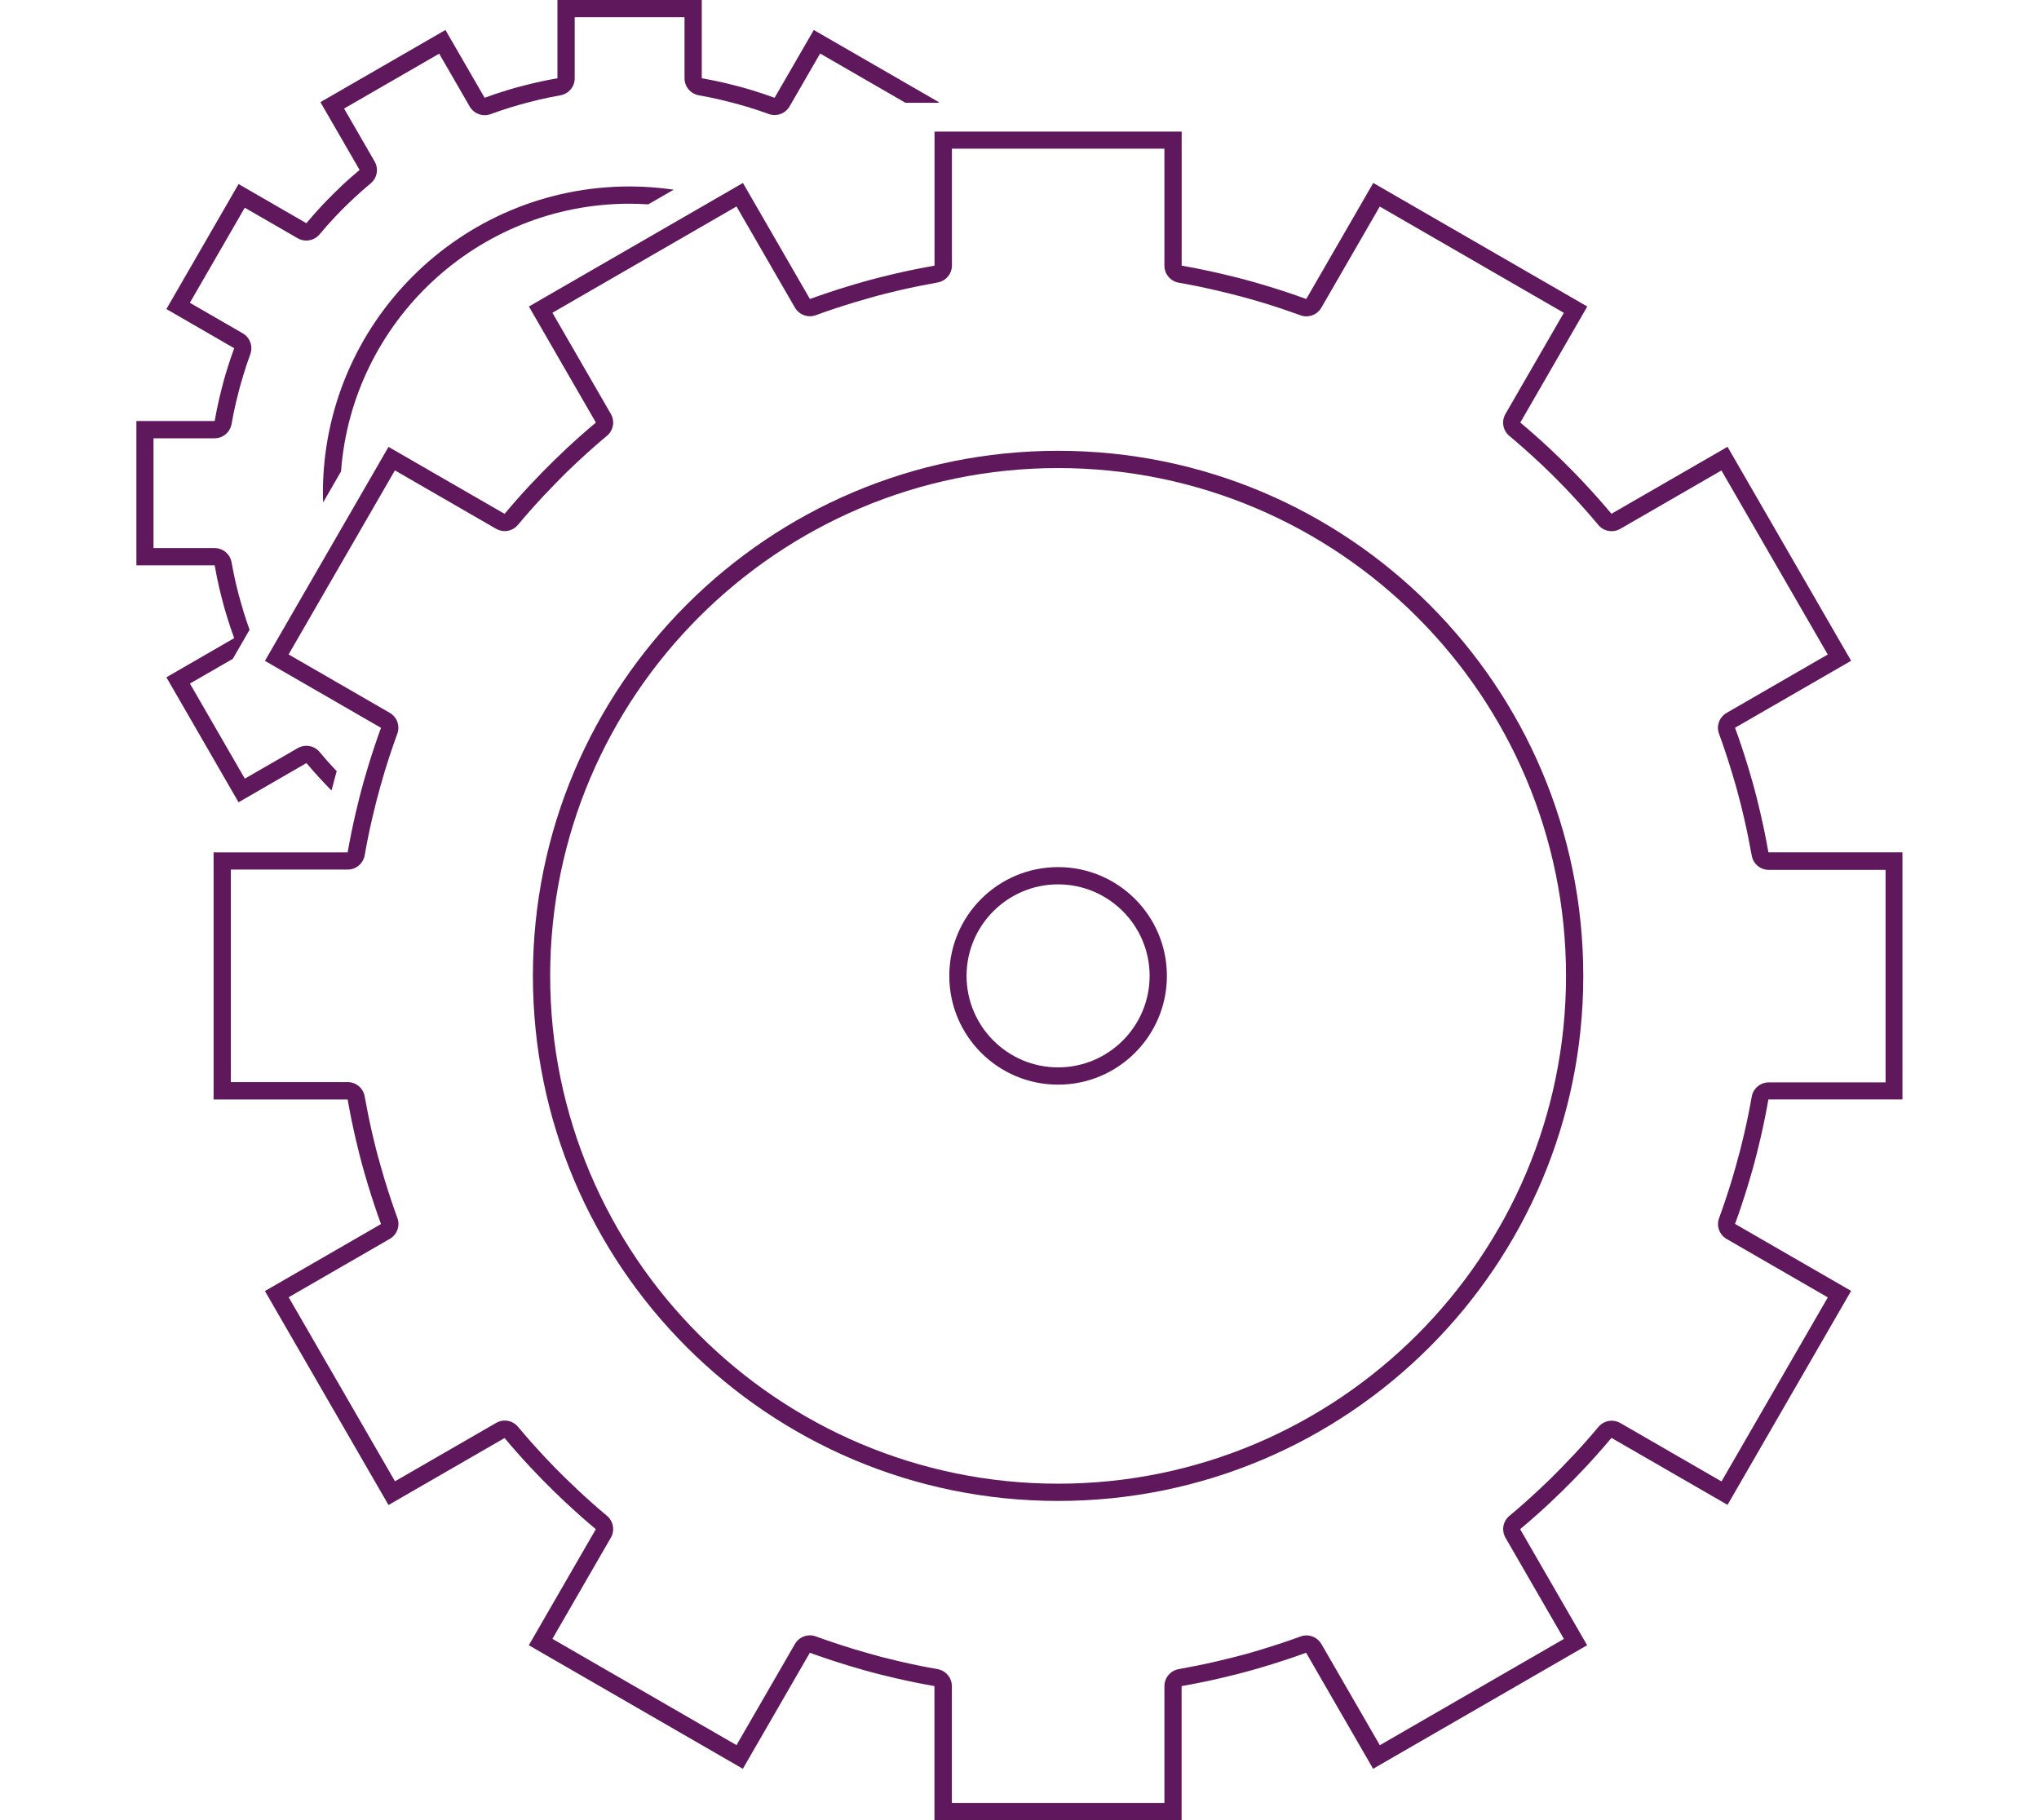
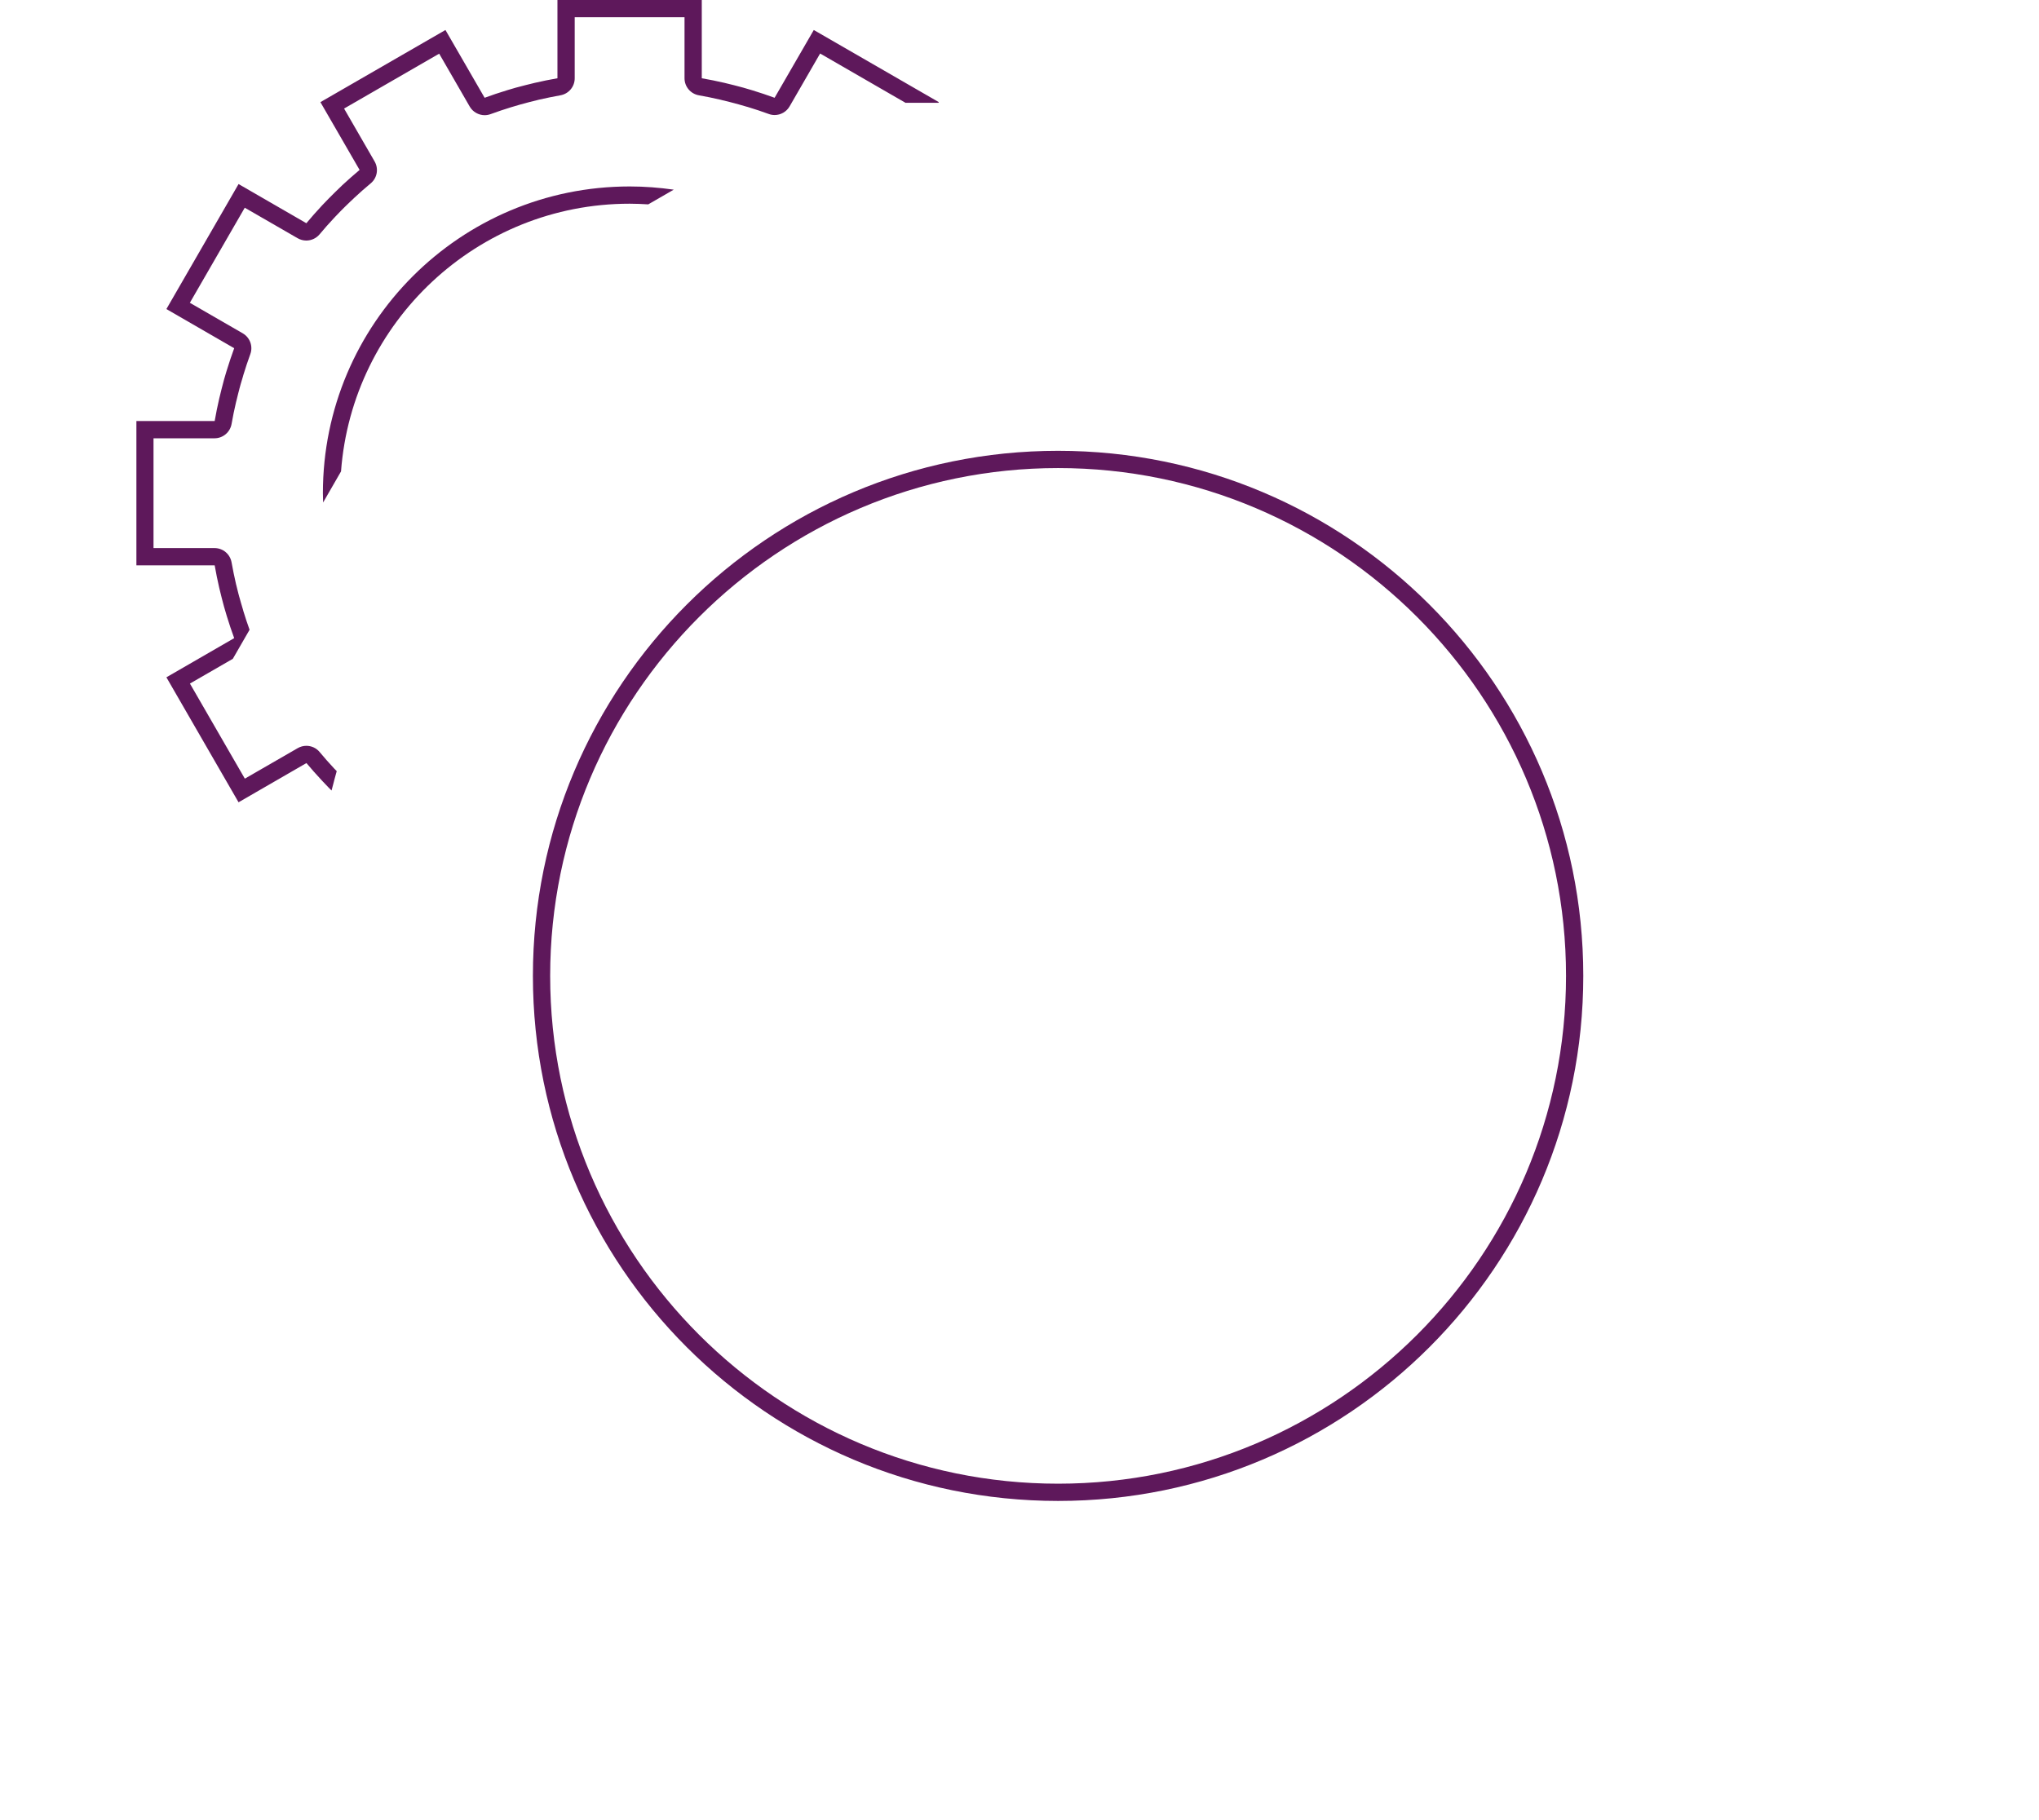
<svg xmlns="http://www.w3.org/2000/svg" id="Layer_1" data-name="Layer 1" viewBox="0 0 280 250">
  <defs>
    <style> .cls-1 { fill: #5e185b; } </style>
  </defs>
  <g>
-     <path class="cls-1" d="M159.9,20.45v16.04c0,1.15.83,2.14,1.97,2.34,1.68.29,3.42.65,5.19,1.06l.16.04.17.04c.61.14,1.23.29,1.85.45.27.07.54.14.8.21l.28.07.29.08c.26.07.53.14.79.21.61.17,1.22.35,1.82.53l.17.05.16.05c1.73.53,3.42,1.1,5.02,1.68.27.1.54.15.82.15.83,0,1.62-.43,2.06-1.19l8.02-13.89,25.28,14.6-8.02,13.89c-.58,1-.35,2.27.53,3.01,1.31,1.09,2.64,2.27,3.97,3.51l.12.11.13.12c.46.43.92.87,1.37,1.31.19.19.39.38.58.58l.21.21.22.22c.19.19.38.38.57.58.45.45.88.92,1.32,1.38l.12.13.11.12c1.24,1.33,2.42,2.66,3.51,3.97.46.56,1.14.85,1.82.85.4,0,.81-.1,1.19-.32l13.89-8.02,14.6,25.28-13.89,8.02c-1,.58-1.44,1.79-1.04,2.87.59,1.6,1.15,3.29,1.68,5.03l.05.16.05.16c.18.61.36,1.22.54,1.83.07.27.15.53.22.8l.07.28.08.3c.07.26.14.52.21.79.16.61.31,1.23.45,1.85l.04.17.04.16c.41,1.77.76,3.51,1.06,5.19.2,1.14,1.18,1.97,2.34,1.97h16.04v29.19h-16.04c-1.15,0-2.14.83-2.34,1.97-.29,1.68-.65,3.42-1.06,5.19l-.04.16-.04.16c-.15.62-.29,1.23-.45,1.85-.07.27-.14.54-.22.81l-.07.26-.08.29c-.07.26-.14.52-.21.78-.17.61-.35,1.22-.53,1.83l-.05.16-.05.16c-.53,1.74-1.1,3.43-1.68,5.02-.4,1.08.04,2.29,1.04,2.87l13.89,8.02-14.6,25.28-13.89-8.02c-.37-.21-.78-.32-1.19-.32-.68,0-1.36.3-1.82.85-1.09,1.31-2.27,2.64-3.51,3.97l-.11.11-.13.13c-.43.46-.87.92-1.32,1.38-.19.19-.38.39-.57.58l-.21.21-.21.21c-.19.19-.38.38-.58.58-.45.44-.91.88-1.37,1.31l-.13.12-.12.11c-1.32,1.24-2.66,2.42-3.97,3.51-.89.74-1.11,2.01-.53,3.01l8.02,13.89-25.28,14.6-8.02-13.89c-.43-.75-1.23-1.19-2.06-1.19-.27,0-.55.05-.82.15-1.6.59-3.29,1.15-5.03,1.68l-.15.05-.16.05c-.61.18-1.22.36-1.83.54-.26.07-.53.14-.79.21l-.29.08-.28.07c-.27.07-.54.14-.81.21-.62.16-1.23.31-1.85.45l-.17.04-.16.04c-1.77.41-3.51.76-5.19,1.06-1.14.2-1.97,1.18-1.97,2.34v16.04h-29.19v-16.04c0-1.15-.83-2.14-1.97-2.34-1.68-.29-3.42-.65-5.19-1.06l-.16-.04-.17-.04c-.62-.14-1.23-.29-1.85-.45-.27-.07-.53-.14-.79-.21l-.28-.08-.28-.08c-.26-.07-.53-.14-.8-.22-.61-.17-1.22-.35-1.83-.53l-.17-.05-.15-.05c-1.73-.53-3.43-1.1-5.03-1.68-.27-.1-.54-.15-.82-.15-.83,0-1.62.43-2.06,1.19l-8.02,13.89-25.28-14.6,8.02-13.89c.58-1,.35-2.27-.53-3.01-1.31-1.09-2.64-2.27-3.97-3.51l-.11-.11-.12-.12c-.46-.43-.92-.87-1.38-1.32-.19-.19-.39-.38-.58-.57l-.21-.21-.22-.22c-.19-.19-.39-.38-.58-.58-.44-.45-.88-.91-1.31-1.37l-.12-.13-.11-.12c-1.24-1.33-2.42-2.66-3.51-3.97-.46-.56-1.14-.85-1.82-.85-.4,0-.81.1-1.18.32l-13.89,8.02-14.6-25.28,13.89-8.02c1-.58,1.44-1.79,1.04-2.87-.59-1.6-1.15-3.29-1.68-5.02l-.05-.16-.05-.17c-.18-.61-.36-1.21-.53-1.83-.07-.26-.14-.53-.22-.79l-.08-.28-.08-.28c-.07-.27-.14-.53-.21-.8-.16-.61-.3-1.23-.45-1.84l-.04-.17-.04-.16c-.41-1.77-.76-3.51-1.06-5.19-.2-1.14-1.18-1.97-2.34-1.97h-16.04v-29.19h16.04c1.15,0,2.14-.83,2.34-1.97.29-1.68.65-3.42,1.06-5.19l.04-.16.04-.17c.14-.61.29-1.23.45-1.84.07-.26.14-.53.21-.79l.08-.29.08-.3c.07-.26.14-.52.21-.78.17-.61.35-1.22.53-1.82l.05-.17.05-.16c.53-1.74,1.1-3.43,1.68-5.02.4-1.08-.04-2.29-1.04-2.87l-13.89-8.02,14.6-25.28,13.89,8.02c.37.21.78.32,1.18.32.68,0,1.36-.3,1.82-.85,1.09-1.31,2.27-2.64,3.51-3.97l.11-.12.12-.12c.43-.46.87-.92,1.32-1.38.19-.2.39-.39.58-.59l.21-.21.2-.21c.19-.2.39-.39.59-.59.45-.44.91-.88,1.37-1.31l.13-.12.12-.11c1.33-1.24,2.66-2.42,3.97-3.51.89-.74,1.11-2.01.53-3.01l-8.02-13.89,25.28-14.6,8.02,13.89c.43.75,1.23,1.19,2.06,1.19.27,0,.55-.05.82-.15,1.6-.59,3.29-1.15,5.03-1.68l.15-.05.17-.05c.61-.18,1.21-.36,1.83-.53.26-.07.53-.14.79-.22l.28-.08.29-.08c.26-.07.53-.14.8-.21.61-.16,1.23-.3,1.84-.45l.18-.04.16-.04c1.77-.41,3.51-.76,5.19-1.06,1.14-.2,1.97-1.18,1.97-2.34v-16.04h29.19M162.27,18.08h-33.94v18.41c-1.78.31-3.55.67-5.32,1.08-.11.03-.23.06-.34.08-.63.15-1.26.3-1.89.46-.37.09-.74.2-1.11.29-.37.1-.74.2-1.1.3-.63.18-1.25.36-1.87.55-.11.03-.22.06-.33.1-1.74.53-3.45,1.1-5.15,1.72l-9.2-15.94-29.39,16.97,9.2,15.94c-1.39,1.16-2.74,2.36-4.07,3.6-.08.08-.17.16-.25.24-.47.44-.94.89-1.41,1.35-.27.27-.54.54-.81.81-.27.27-.54.54-.81.81-.46.47-.9.94-1.35,1.41-.08.08-.16.16-.24.25-1.24,1.33-2.44,2.68-3.6,4.07l-15.94-9.2-16.97,29.39,15.94,9.2c-.62,1.69-1.19,3.41-1.72,5.15-.03.11-.07.22-.1.33-.19.62-.37,1.24-.55,1.87-.1.37-.2.74-.3,1.1-.1.37-.2.74-.29,1.11-.16.63-.31,1.26-.46,1.89-.03.11-.06.23-.08.34-.41,1.77-.77,3.54-1.08,5.32h-18.41v33.94h18.41c.31,1.78.67,3.55,1.08,5.32.03.11.05.23.08.34.15.63.3,1.26.46,1.89.09.37.2.74.29,1.11.1.37.2.74.3,1.1.18.63.36,1.25.55,1.87.03.11.07.22.1.33.53,1.74,1.1,3.45,1.72,5.15l-15.94,9.2,16.97,29.39,15.94-9.2c1.16,1.39,2.36,2.74,3.6,4.07.08.09.16.17.24.25.44.47.89.94,1.34,1.4.27.27.54.54.81.81.27.27.54.54.81.81.47.46.94.9,1.41,1.35.08.08.16.16.25.23,1.33,1.24,2.68,2.44,4.07,3.6l-9.2,15.94,29.39,16.97,9.2-15.94c1.69.62,3.41,1.19,5.15,1.72.11.03.22.06.32.1.62.19,1.25.37,1.88.55.37.1.74.2,1.1.3.37.1.74.2,1.11.29.63.16,1.26.31,1.89.46.11.03.22.05.34.08,1.77.41,3.54.77,5.32,1.08v18.41h33.94v-18.41c1.78-.31,3.55-.67,5.32-1.08.11-.03.22-.05.33-.08.63-.15,1.26-.3,1.89-.46.37-.09.74-.2,1.11-.29.37-.1.74-.2,1.1-.3.63-.18,1.25-.36,1.87-.55.11-.03.22-.06.33-.1,1.74-.53,3.45-1.1,5.15-1.72l9.2,15.94,29.39-16.97-9.2-15.94c1.39-1.16,2.74-2.36,4.07-3.6.08-.08.17-.16.25-.24.47-.44.94-.89,1.41-1.35.27-.27.54-.54.81-.81.27-.27.54-.54.81-.81.45-.46.9-.94,1.35-1.41.08-.08.16-.17.24-.25,1.24-1.33,2.44-2.68,3.6-4.07l15.94,9.2,16.97-29.39-15.94-9.2c.62-1.69,1.19-3.41,1.72-5.15.03-.11.06-.22.1-.33.19-.62.37-1.25.55-1.87.1-.37.2-.74.3-1.1.1-.37.2-.74.29-1.11.16-.63.31-1.26.46-1.89.03-.11.05-.22.08-.33.41-1.77.77-3.54,1.08-5.32h18.41v-33.94h-18.41c-.31-1.78-.67-3.55-1.08-5.32-.03-.11-.05-.22-.08-.34-.15-.63-.3-1.26-.46-1.89-.09-.37-.2-.74-.29-1.11-.1-.37-.2-.74-.3-1.1-.18-.63-.36-1.25-.55-1.88-.03-.11-.06-.22-.1-.32-.53-1.74-1.1-3.46-1.72-5.15l15.94-9.2-16.97-29.39-15.94,9.2c-1.16-1.39-2.36-2.74-3.6-4.07-.08-.08-.16-.16-.23-.25-.45-.47-.89-.95-1.35-1.41-.27-.27-.54-.54-.81-.81-.27-.27-.54-.54-.81-.81-.46-.45-.93-.9-1.4-1.34-.09-.08-.17-.16-.25-.24-1.33-1.24-2.68-2.44-4.07-3.6l9.2-15.94-29.39-16.97-9.2,15.94c-1.69-.62-3.41-1.19-5.15-1.72-.11-.03-.22-.07-.33-.1-.62-.19-1.24-.37-1.87-.55-.37-.1-.74-.2-1.1-.3-.37-.1-.74-.2-1.11-.29-.63-.16-1.26-.31-1.89-.46-.11-.03-.23-.06-.34-.08-1.77-.41-3.54-.77-5.32-1.08v-18.41h0Z" />
    <path class="cls-1" d="M145.3,64.29c38.46,0,69.75,31.29,69.75,69.75s-31.29,69.75-69.75,69.75-69.75-31.29-69.75-69.75,31.29-69.75,69.75-69.75M145.3,61.92c-39.83,0-72.12,32.29-72.12,72.12s32.29,72.12,72.12,72.12,72.12-32.29,72.12-72.12-32.29-72.12-72.12-72.12h0Z" />
-     <path class="cls-1" d="M145.3,121.47c6.93,0,12.57,5.64,12.57,12.57s-5.64,12.57-12.57,12.57-12.57-5.64-12.57-12.57,5.64-12.57,12.57-12.57M145.3,119.1c-8.25,0-14.94,6.69-14.94,14.94s6.69,14.94,14.94,14.94,14.94-6.69,14.94-14.94-6.69-14.94-14.94-14.94h0Z" />
  </g>
  <g>
-     <path class="cls-1" d="M86.47,27.98c.86,0,1.7.04,2.55.09l3.5-2.02c-1.98-.28-3.99-.44-6.05-.44-23.27,0-42.13,18.86-42.13,42.13,0,.43.02.86.03,1.28l2.46-4.27c1.53-20.53,18.71-36.77,39.63-36.77Z" />
+     <path class="cls-1" d="M86.47,27.98c.86,0,1.7.04,2.55.09l3.5-2.02c-1.98-.28-3.99-.44-6.05-.44-23.27,0-42.13,18.86-42.13,42.13,0,.43.02.86.03,1.28l2.46-4.27c1.53-20.53,18.71-36.77,39.63-36.77" />
    <path class="cls-1" d="M32.77,110.19l9.31-5.38c.68.81,1.38,1.6,2.1,2.37.05.05.09.1.14.15.26.28.52.55.78.82.14.14.28.29.43.43,0-.01,0-.03.01-.04.07-.27.3-1.14.3-1.14l.07-.28c.08-.29.16-.59.24-.88.03-.11.06-.21.09-.32-.07-.07-.14-.14-.2-.21l-.08-.08-.06-.06c-.71-.76-1.39-1.53-2.01-2.28-.46-.56-1.14-.85-1.82-.85-.4,0-.81.1-1.19.32l-7.26,4.19-7.54-13.06,5.89-3.4,2.3-3.99c-.3-.82-.58-1.68-.85-2.56l-.02-.08-.03-.11c-.1-.35-.21-.7-.31-1.05-.04-.15-.08-.3-.12-.44l-.05-.17-.05-.17c-.04-.15-.08-.3-.12-.45-.09-.35-.17-.7-.26-1.05l-.03-.11-.02-.08c-.23-1.01-.44-2.01-.61-2.98-.2-1.14-1.18-1.97-2.34-1.97h-8.38v-15.08h8.38c1.15,0,2.14-.83,2.34-1.97.17-.96.37-1.97.61-2.98l.02-.08.03-.11c.08-.35.17-.7.26-1.06.04-.15.08-.3.12-.45l.04-.17.05-.18c.04-.15.08-.29.12-.44.1-.35.2-.7.31-1.04l.03-.11.02-.08c.3-1,.63-1.97.96-2.88.4-1.08-.04-2.29-1.04-2.87l-7.26-4.19,7.54-13.06,7.26,4.19c.37.21.78.32,1.19.32.68,0,1.36-.3,1.82-.85.63-.75,1.3-1.52,2.02-2.28l.06-.06.07-.08c.25-.26.5-.53.76-.79.11-.11.22-.22.33-.33l.12-.12.12-.12c.11-.11.22-.22.34-.33.26-.25.52-.51.79-.75l.08-.08.06-.06c.76-.71,1.53-1.39,2.28-2.01.89-.74,1.11-2.01.53-3.01l-4.19-7.26,13.06-7.54,4.19,7.26c.43.75,1.23,1.19,2.06,1.19.27,0,.55-.05.82-.15.92-.34,1.89-.66,2.89-.97l.08-.02.1-.03c.35-.1.7-.21,1.05-.31.15-.04.3-.08.45-.12l.16-.04.17-.05c.15-.04.3-.08.45-.12.35-.09.7-.17,1.05-.26l.11-.03.08-.02c1.01-.23,2.02-.44,2.98-.61,1.14-.2,1.97-1.18,1.97-2.34V2.37h15.08v8.38c0,1.15.83,2.14,1.97,2.34.96.17,1.96.37,2.98.61l.08.02.11.03c.35.08.71.17,1.06.26.15.04.3.08.46.12l.16.04.17.05c.15.04.3.08.45.12.35.1.7.2,1.04.3l.11.03.08.02c1,.3,1.97.63,2.88.96.27.1.54.15.82.15.83,0,1.62-.43,2.06-1.19l4.19-7.26,11.76,6.79v-.02h4.49l.05-.09-17.17-9.91-5.38,9.31c-.99-.36-1.99-.7-3.01-1.01-.06-.02-.13-.04-.2-.06-.36-.11-.73-.22-1.09-.32-.21-.06-.43-.12-.64-.17-.22-.06-.43-.12-.65-.17-.37-.09-.73-.18-1.1-.27-.07-.02-.13-.03-.2-.05-1.03-.24-2.07-.45-3.11-.63V0h-19.82v10.75c-1.04.18-2.07.39-3.11.63-.07.02-.13.03-.2.05-.37.09-.74.18-1.1.27-.22.06-.43.11-.65.17-.22.06-.43.11-.65.17-.37.1-.73.21-1.09.32-.06.02-.13.04-.19.06-1.01.31-2.02.64-3.01,1.01l-5.38-9.31-17.17,9.91,5.38,9.31c-.81.68-1.6,1.38-2.38,2.1-.05.05-.1.09-.14.14-.28.26-.55.52-.82.79-.16.16-.32.31-.47.47-.16.16-.32.31-.47.47-.27.27-.53.55-.79.82-.05.05-.09.1-.14.15-.72.78-1.43,1.57-2.1,2.38l-9.31-5.38-9.91,17.17,9.31,5.38c-.36.99-.7,1.99-1.01,3.01-.02.06-.04.13-.06.19-.11.36-.22.73-.32,1.09-.06.21-.12.43-.17.65-.06.22-.12.43-.17.65-.09.37-.18.73-.27,1.1-.02.07-.03.13-.05.2-.24,1.03-.45,2.07-.63,3.11h-10.75v19.82h10.75c.18,1.04.39,2.07.63,3.11.02.07.03.13.05.2.09.37.18.74.27,1.1.06.22.11.43.17.65.06.21.11.43.17.64.1.37.21.73.32,1.09.02.07.04.13.06.2.31,1.01.64,2.02,1.01,3.01l-9.31,5.38,9.91,17.17Z" />
  </g>
</svg>